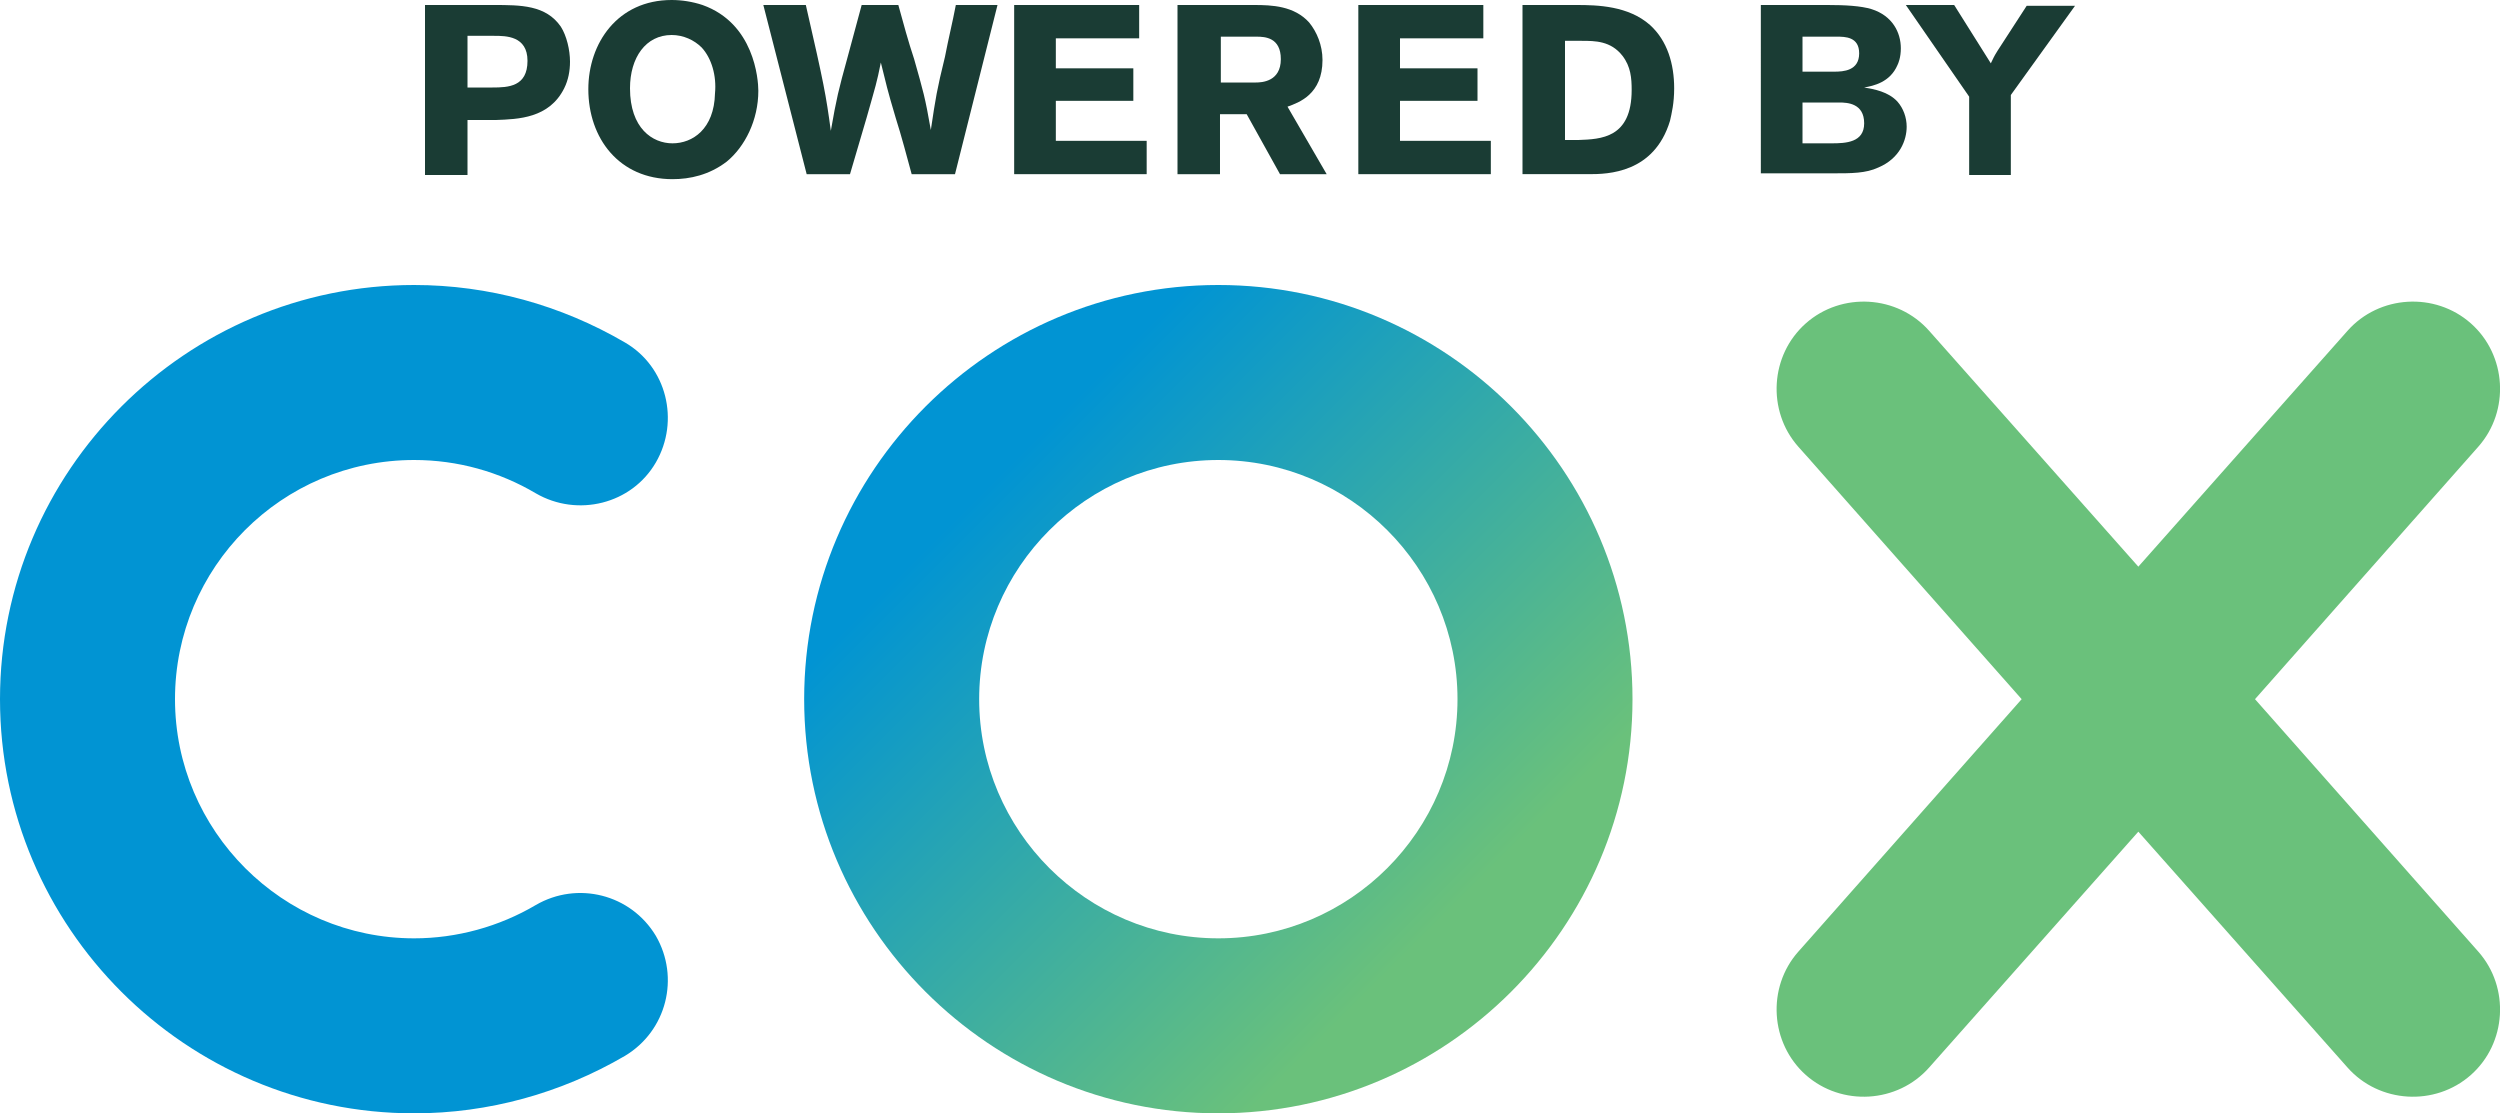
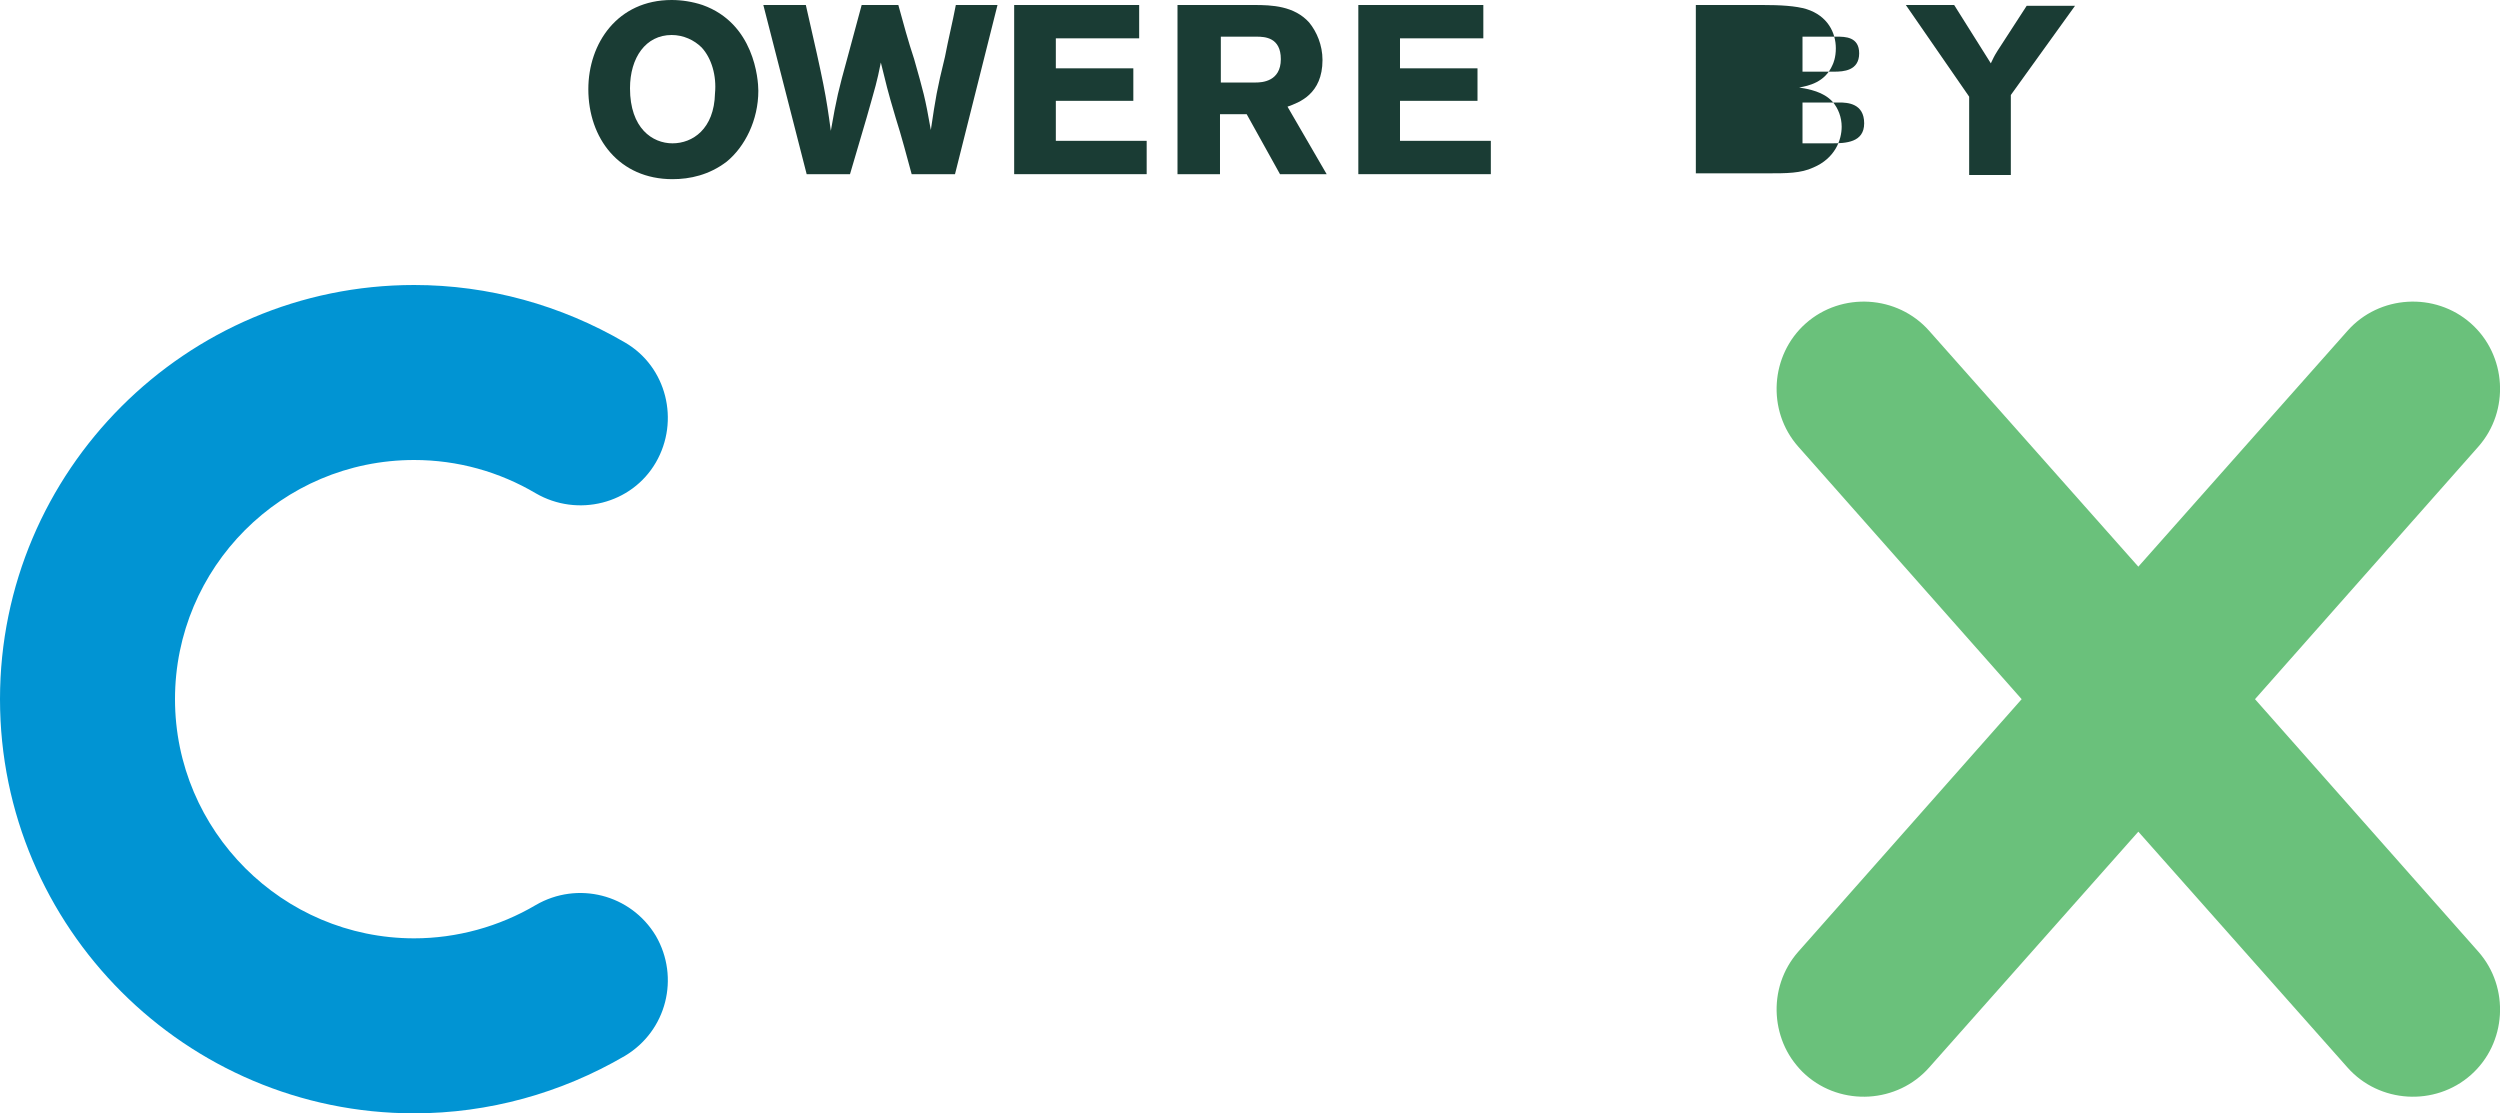
<svg xmlns="http://www.w3.org/2000/svg" version="1.1" id="Layer_1" x="0px" y="0px" viewBox="0 0 300 133.6" style="enable-background:new 0 0 300 133.6;" xml:space="preserve">
  <style type="text/css">
	.st0{fill:#6AC17B;}
	.st1{fill:url(#SVGID_1_);}
	.st2{fill:#0194D3;}
	.st3{fill:#1A3C34;}
</style>
  <g>
    <path class="st0" d="M270.6,83.9l26.8-30.3c3.8-4.3,3.4-11-0.9-14.8c-4.3-3.8-11-3.4-14.8,0.9l-25.1,28.3l-25.1-28.3   c-3.8-4.3-10.5-4.7-14.8-0.9c-4.3,3.8-4.7,10.5-0.9,14.8l26.8,30.3l-26.8,30.3c-3.8,4.3-3.4,11,0.9,14.8c4.3,3.8,11,3.4,14.8-0.9   l25.1-28.3l25.1,28.3c3.8,4.3,10.5,4.7,14.8,0.9c4.3-3.8,4.7-10.5,0.9-14.8L270.6,83.9z" />
    <g>
      <linearGradient id="SVGID_1_" gradientUnits="userSpaceOnUse" x1="111.091" y1="121.66" x2="181.293" y2="51.458" gradientTransform="matrix(1 0 0 -1 0 170.446)">
        <stop offset="0.12" style="stop-color:#0194D3" />
        <stop offset="0.88" style="stop-color:#6AC17B" />
      </linearGradient>
-       <path class="st1" d="M146.2,133.6c-27.4,0-49.7-22.3-49.7-49.7s22.3-49.7,49.7-49.7c27.4,0,49.7,22.3,49.7,49.7    S173.6,133.6,146.2,133.6z M146.2,55.2c-15.8,0-28.7,12.9-28.7,28.7s12.9,28.7,28.7,28.7s28.7-12.9,28.7-28.7S162,55.2,146.2,55.2    z" />
    </g>
    <g>
      <path class="st2" d="M49.7,133.6C22.3,133.6,0,111.3,0,83.9s22.3-49.7,49.7-49.7c8.9,0,17.6,2.4,25.3,6.9c5,2.9,6.6,9.4,3.7,14.4    c-2.9,5-9.4,6.6-14.4,3.7c-4.4-2.6-9.4-4-14.6-4C33.8,55.2,21,68.1,21,83.9s12.9,28.7,28.7,28.7c5.1,0,10.2-1.4,14.6-4    c5-2.9,11.4-1.3,14.4,3.7c2.9,5,1.3,11.4-3.7,14.4C67.3,131.2,58.6,133.6,49.7,133.6z" />
    </g>
  </g>
  <g>
-     <path class="st3" d="M51,0.6h8.2c3.3,0,6.3,0,8.1,2.6C68,4.3,68.4,6,68.4,7.4c0,1.1-0.2,2.2-0.7,3.2c-1.8,3.6-5.5,3.7-8.2,3.8h-3.4   v6.6H51V0.6z M56.1,4.4v6.1h3c1.9,0,4.2-0.1,4.2-3.2c0-3-2.6-3-4-3H56.1z" />
    <path class="st3" d="M80.7,21.5c-6.4,0-10.1-4.9-10.1-10.8c0-5.5,3.5-10.7,10-10.7c1.2,0,2.5,0.2,3.7,0.6C90.5,2.8,91,9.5,91,10.9   c0,3.5-1.6,6.7-3.8,8.5C85.1,21,82.8,21.5,80.7,21.5z M84.2,5.7c-0.9-0.9-2.2-1.5-3.6-1.5c-3.1,0-5,2.7-5,6.4   c0,4.8,2.7,6.6,5.1,6.6c2.4,0,5-1.7,5.1-6C86,9.1,85.4,7,84.2,5.7z" />
    <path class="st3" d="M107.8,0.6c0.6,2.2,1.2,4.4,1.9,6.5c1.1,3.9,1.3,4.5,2,8.5c0.6-4,0.7-4.7,1.7-8.8c0.4-2.1,0.9-4.1,1.3-6.2h5   l-5.1,20.3h-5.2c-0.6-2.2-1.2-4.5-1.9-6.7c-1.1-3.7-1.1-3.9-1.8-6.7c-0.5,2.5-0.6,2.7-1.7,6.6l-2,6.8h-5.2L91.6,0.6h5.1   c2.2,9.6,2.4,10.7,3,15.1c0.7-4,0.9-4.8,2-8.8l1.7-6.3H107.8z" />
    <polygon class="st3" points="121.7,0.6 136.7,0.6 136.7,4.6 126.7,4.6 126.7,8.2 136,8.2 136,12.1 126.7,12.1 126.7,16.9    137.6,16.9 137.6,20.9 121.7,20.9  " />
    <path class="st3" d="M141.4,0.6h9.1c2.1,0,4.8,0.1,6.6,2.1c0.9,1.1,1.6,2.7,1.6,4.5c0,4.1-2.8,5.1-4.2,5.6l4.7,8.1h-5.6l-4-7.2   h-3.2v7.2h-5.1V0.6z M146.5,4.4v5.5h4.2c0.7,0,3-0.1,3-2.8c0-2.6-1.9-2.7-2.9-2.7H146.5z" />
    <polygon class="st3" points="163,0.6 178,0.6 178,4.6 168,4.6 168,8.2 177.3,8.2 177.3,12.1 168,12.1 168,16.9 178.9,16.9    178.9,20.9 163,20.9  " />
-     <path class="st3" d="M182.7,0.6h6.5c2.5,0,6.2,0.1,8.8,2.4c2.1,1.9,2.9,4.7,2.9,7.6c0,1.8-0.3,3-0.5,3.9c-1.9,6.3-7.5,6.4-9.7,6.4   h-8V0.6z M187.8,4.9v11.9h1.6c2.7-0.1,6.4-0.2,6.4-6c0-1.4-0.1-2.8-1.1-4.1c-1.4-1.8-3.3-1.8-4.9-1.8H187.8z" />
-     <path class="st3" d="M211.5,0.6h7.8c2.1,0,4,0.1,5.3,0.5c2.5,0.8,3.5,2.8,3.5,4.7c0,1.1-0.3,1.8-0.4,2c-0.9,2.1-2.9,2.5-4,2.7   c1.2,0.2,2.9,0.5,4,1.7c0.7,0.8,1.1,1.9,1.1,3c0,1.6-0.8,3.8-3.4,4.9c-1.5,0.7-3.2,0.7-5.5,0.7h-8.6V0.6z M216.3,4.4v4.2h3.8   c1.1,0,3-0.1,3-2.2c0-2-1.7-2-2.7-2H216.3z M216.3,12.3v4.9h3.5c1.7,0,3.9-0.1,3.9-2.4c0-2.4-2-2.5-3-2.5H216.3z" />
+     <path class="st3" d="M211.5,0.6c2.1,0,4,0.1,5.3,0.5c2.5,0.8,3.5,2.8,3.5,4.7c0,1.1-0.3,1.8-0.4,2c-0.9,2.1-2.9,2.5-4,2.7   c1.2,0.2,2.9,0.5,4,1.7c0.7,0.8,1.1,1.9,1.1,3c0,1.6-0.8,3.8-3.4,4.9c-1.5,0.7-3.2,0.7-5.5,0.7h-8.6V0.6z M216.3,4.4v4.2h3.8   c1.1,0,3-0.1,3-2.2c0-2-1.7-2-2.7-2H216.3z M216.3,12.3v4.9h3.5c1.7,0,3.9-0.1,3.9-2.4c0-2.4-2-2.5-3-2.5H216.3z" />
    <path class="st3" d="M228.7,0.6h5.8l4.4,7c0.3-0.6,0.3-0.7,0.8-1.5l3.5-5.4h5.8l-7.7,10.7v9.6h-5v-9.4L228.7,0.6z" />
  </g>
</svg>